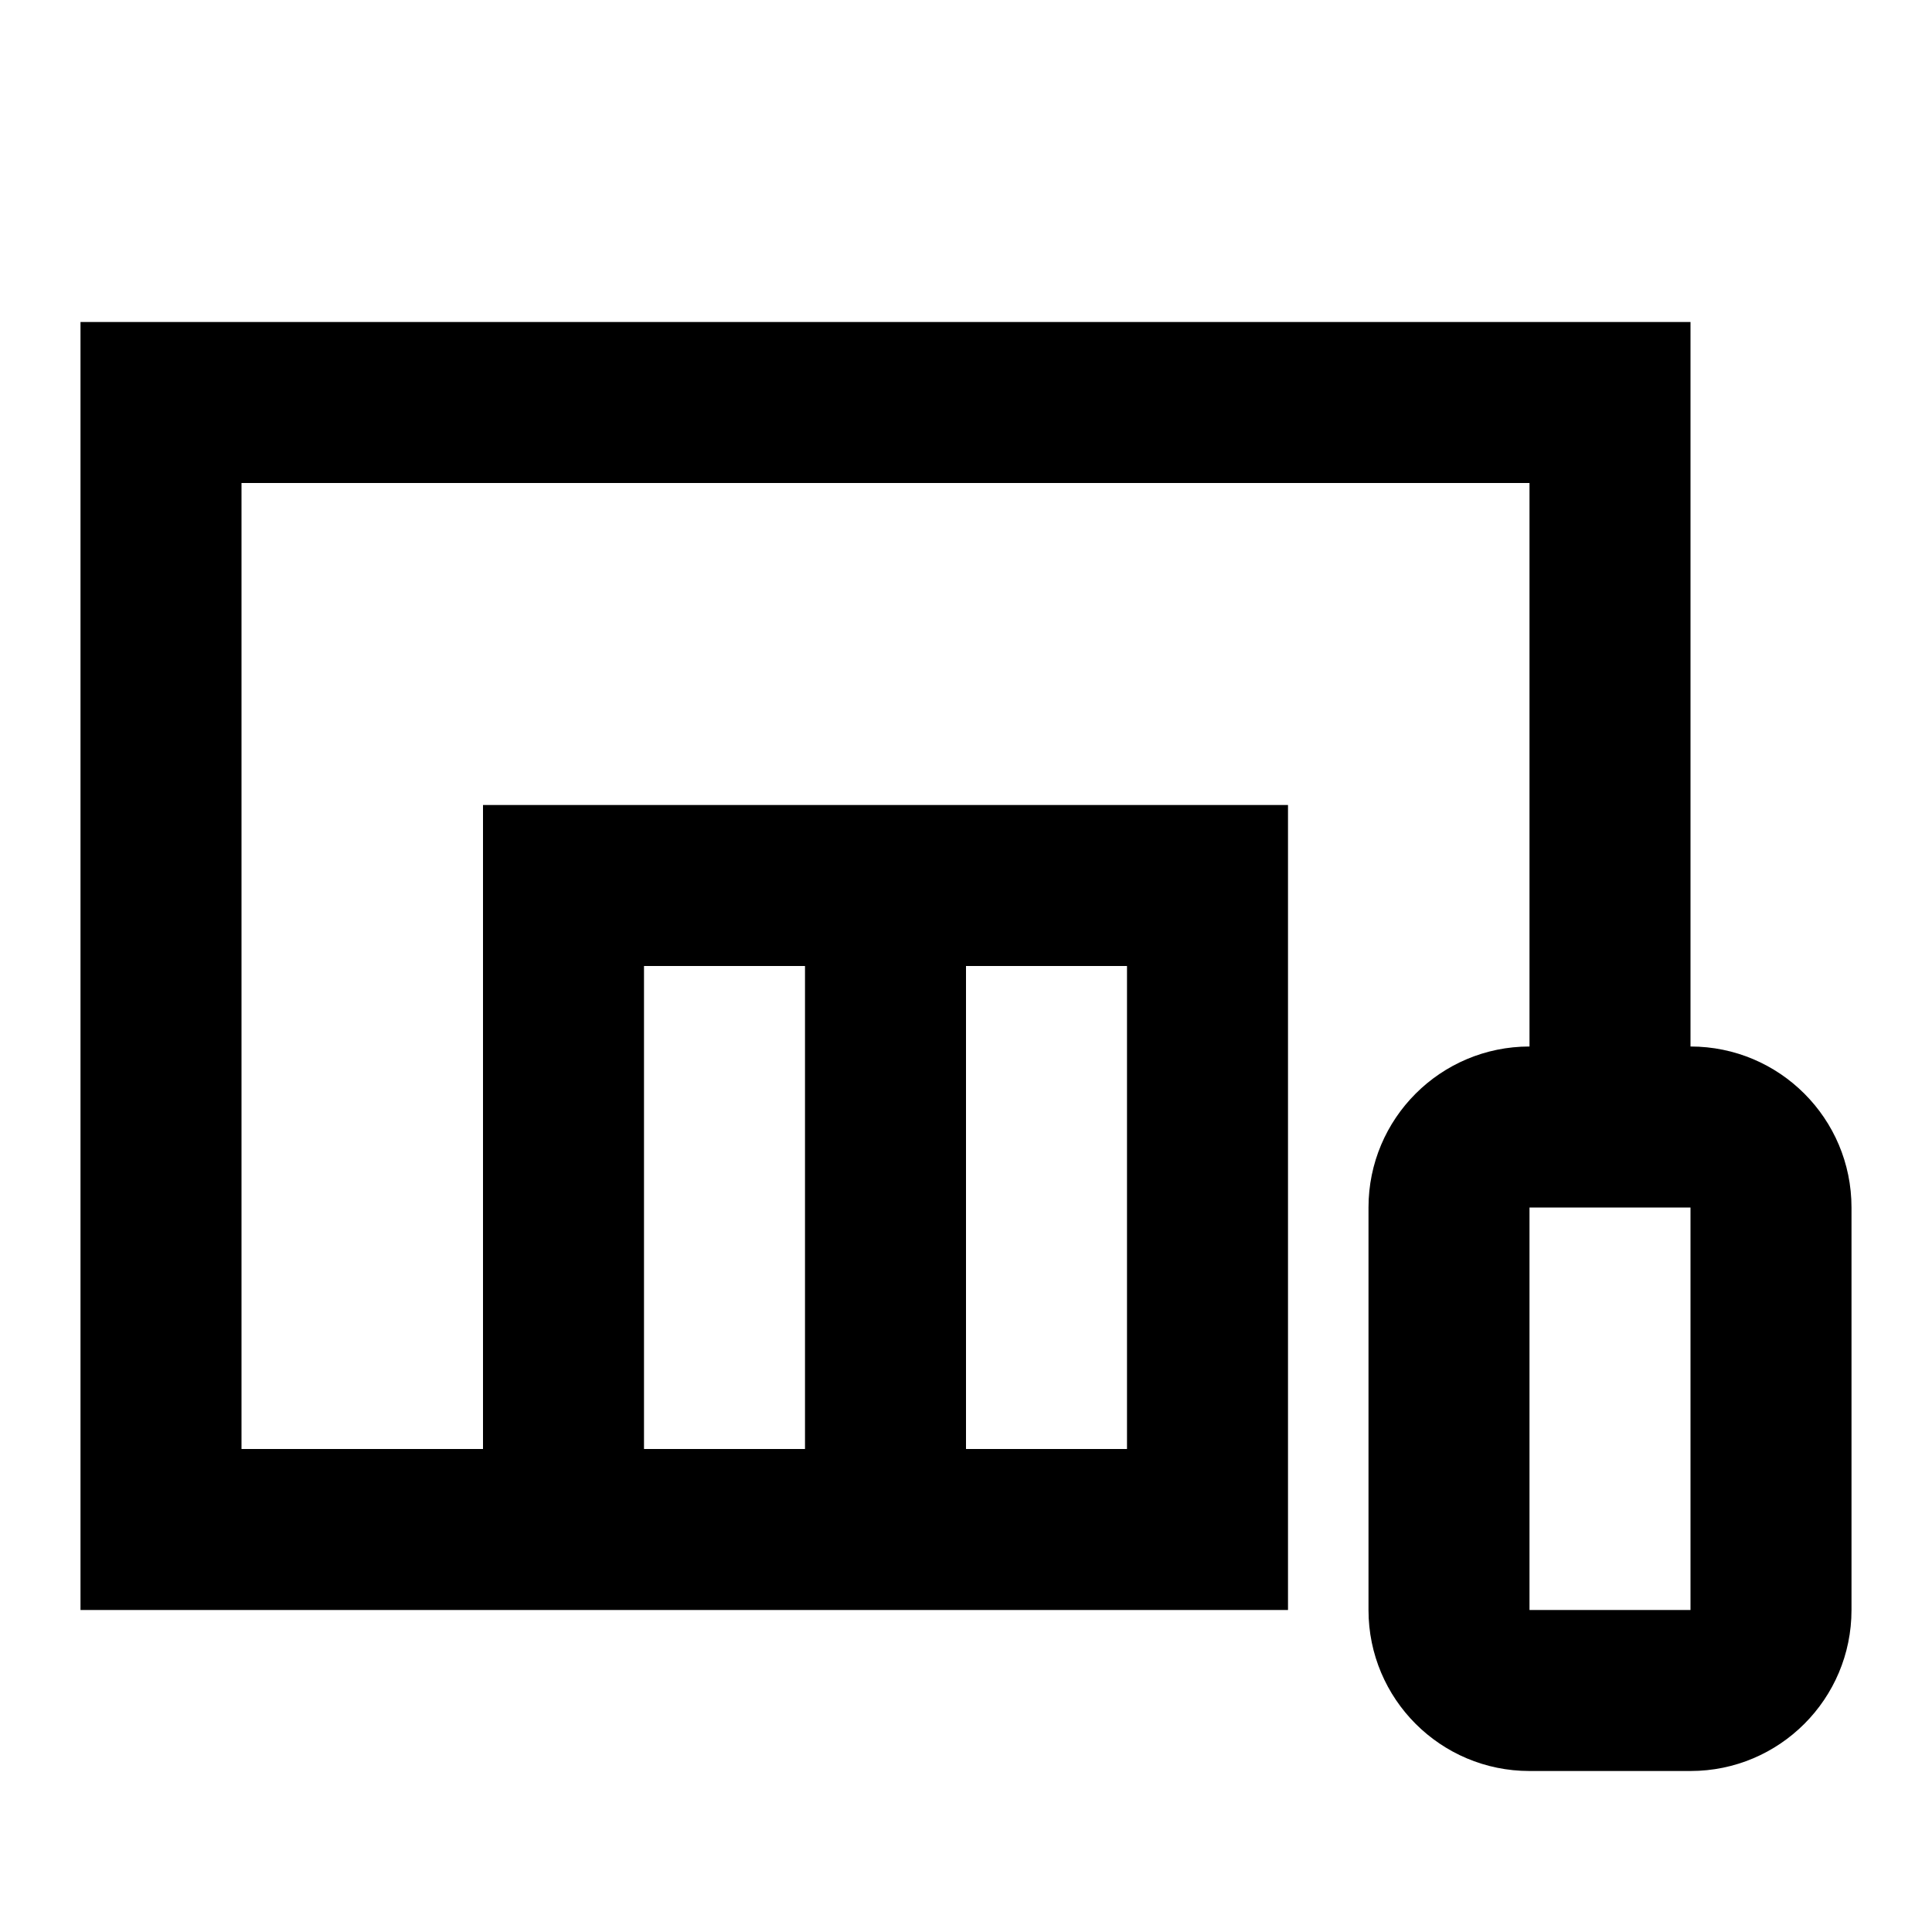
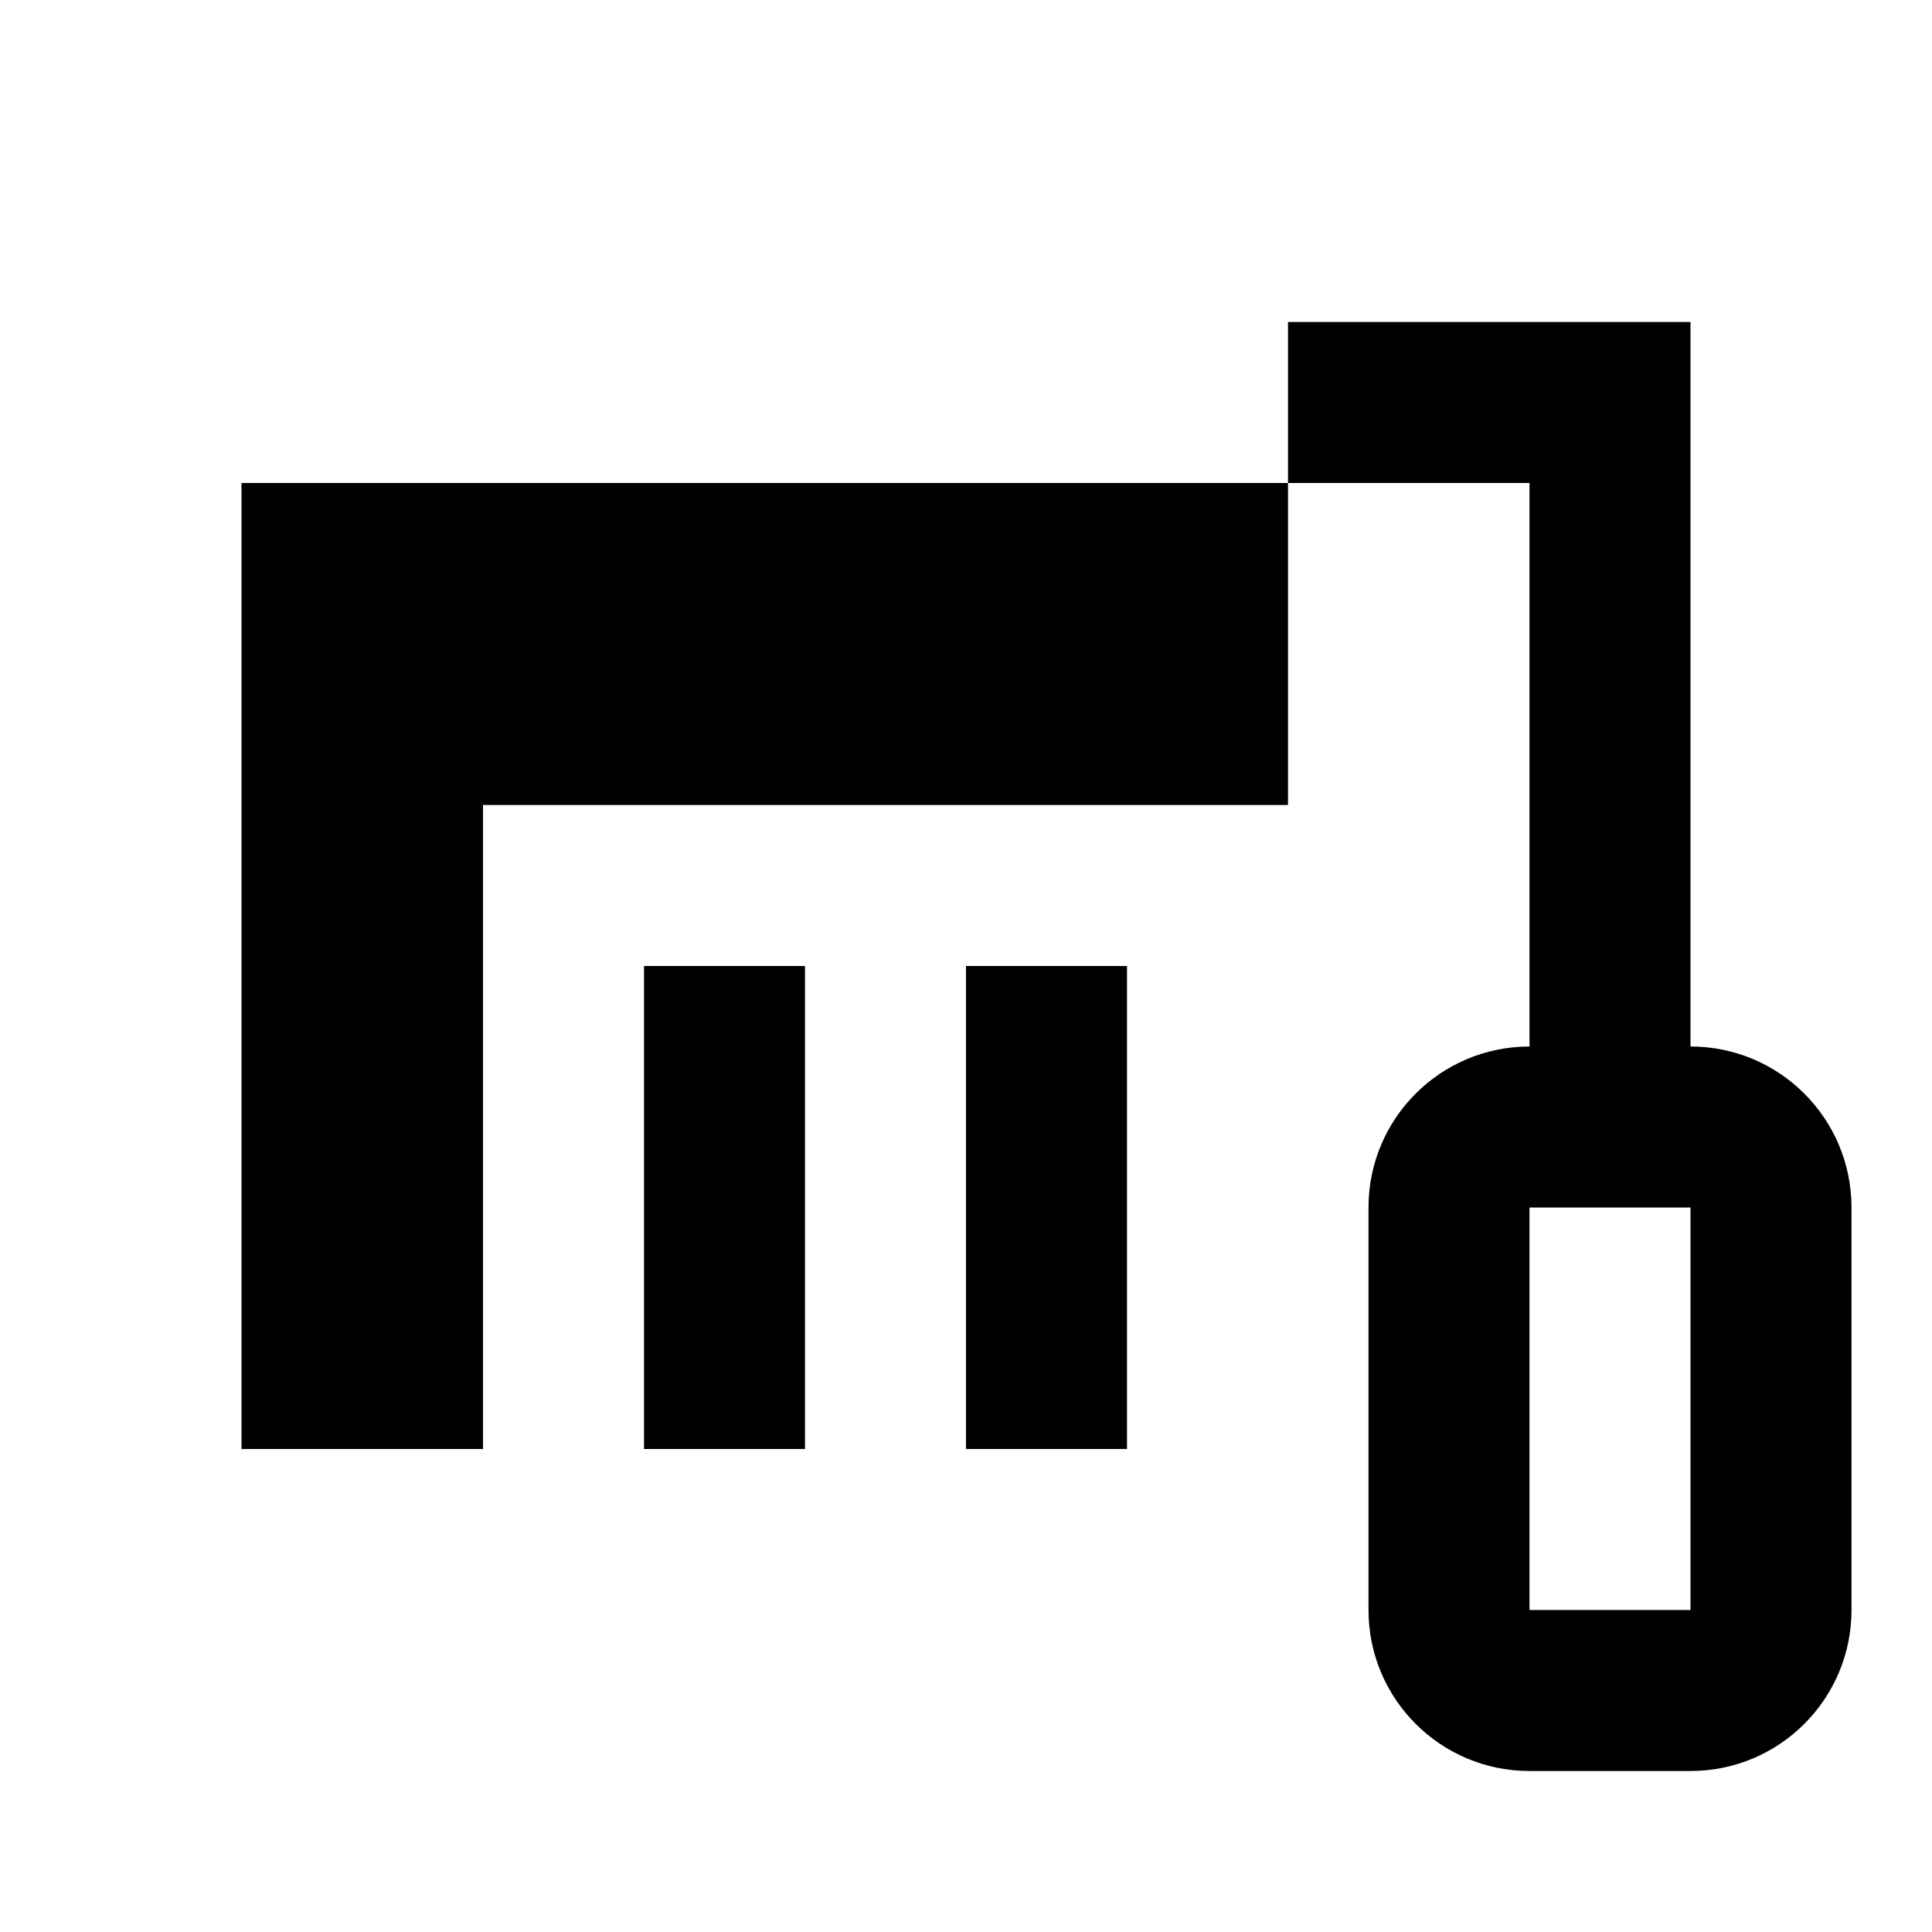
<svg xmlns="http://www.w3.org/2000/svg" width="24" height="24" viewBox="0 0 24 24" fill="none">
-   <path fill-rule="evenodd" clip-rule="evenodd" d="M1 4V20H16V10H6V18H3V6H19V13C17.895 13 17 13.895 17 15V20C17 21.105 17.895 22 19 22H21C22.105 22 23 21.105 23 20V15C23 13.895 22.105 13 21 13V4H1ZM8 18H10V12H8V18ZM12 18H14V12H12V18ZM19 20V15H21V20H19Z" fill="black" />
+   <path fill-rule="evenodd" clip-rule="evenodd" d="M1 4H16V10H6V18H3V6H19V13C17.895 13 17 13.895 17 15V20C17 21.105 17.895 22 19 22H21C22.105 22 23 21.105 23 20V15C23 13.895 22.105 13 21 13V4H1ZM8 18H10V12H8V18ZM12 18H14V12H12V18ZM19 20V15H21V20H19Z" fill="black" />
</svg>